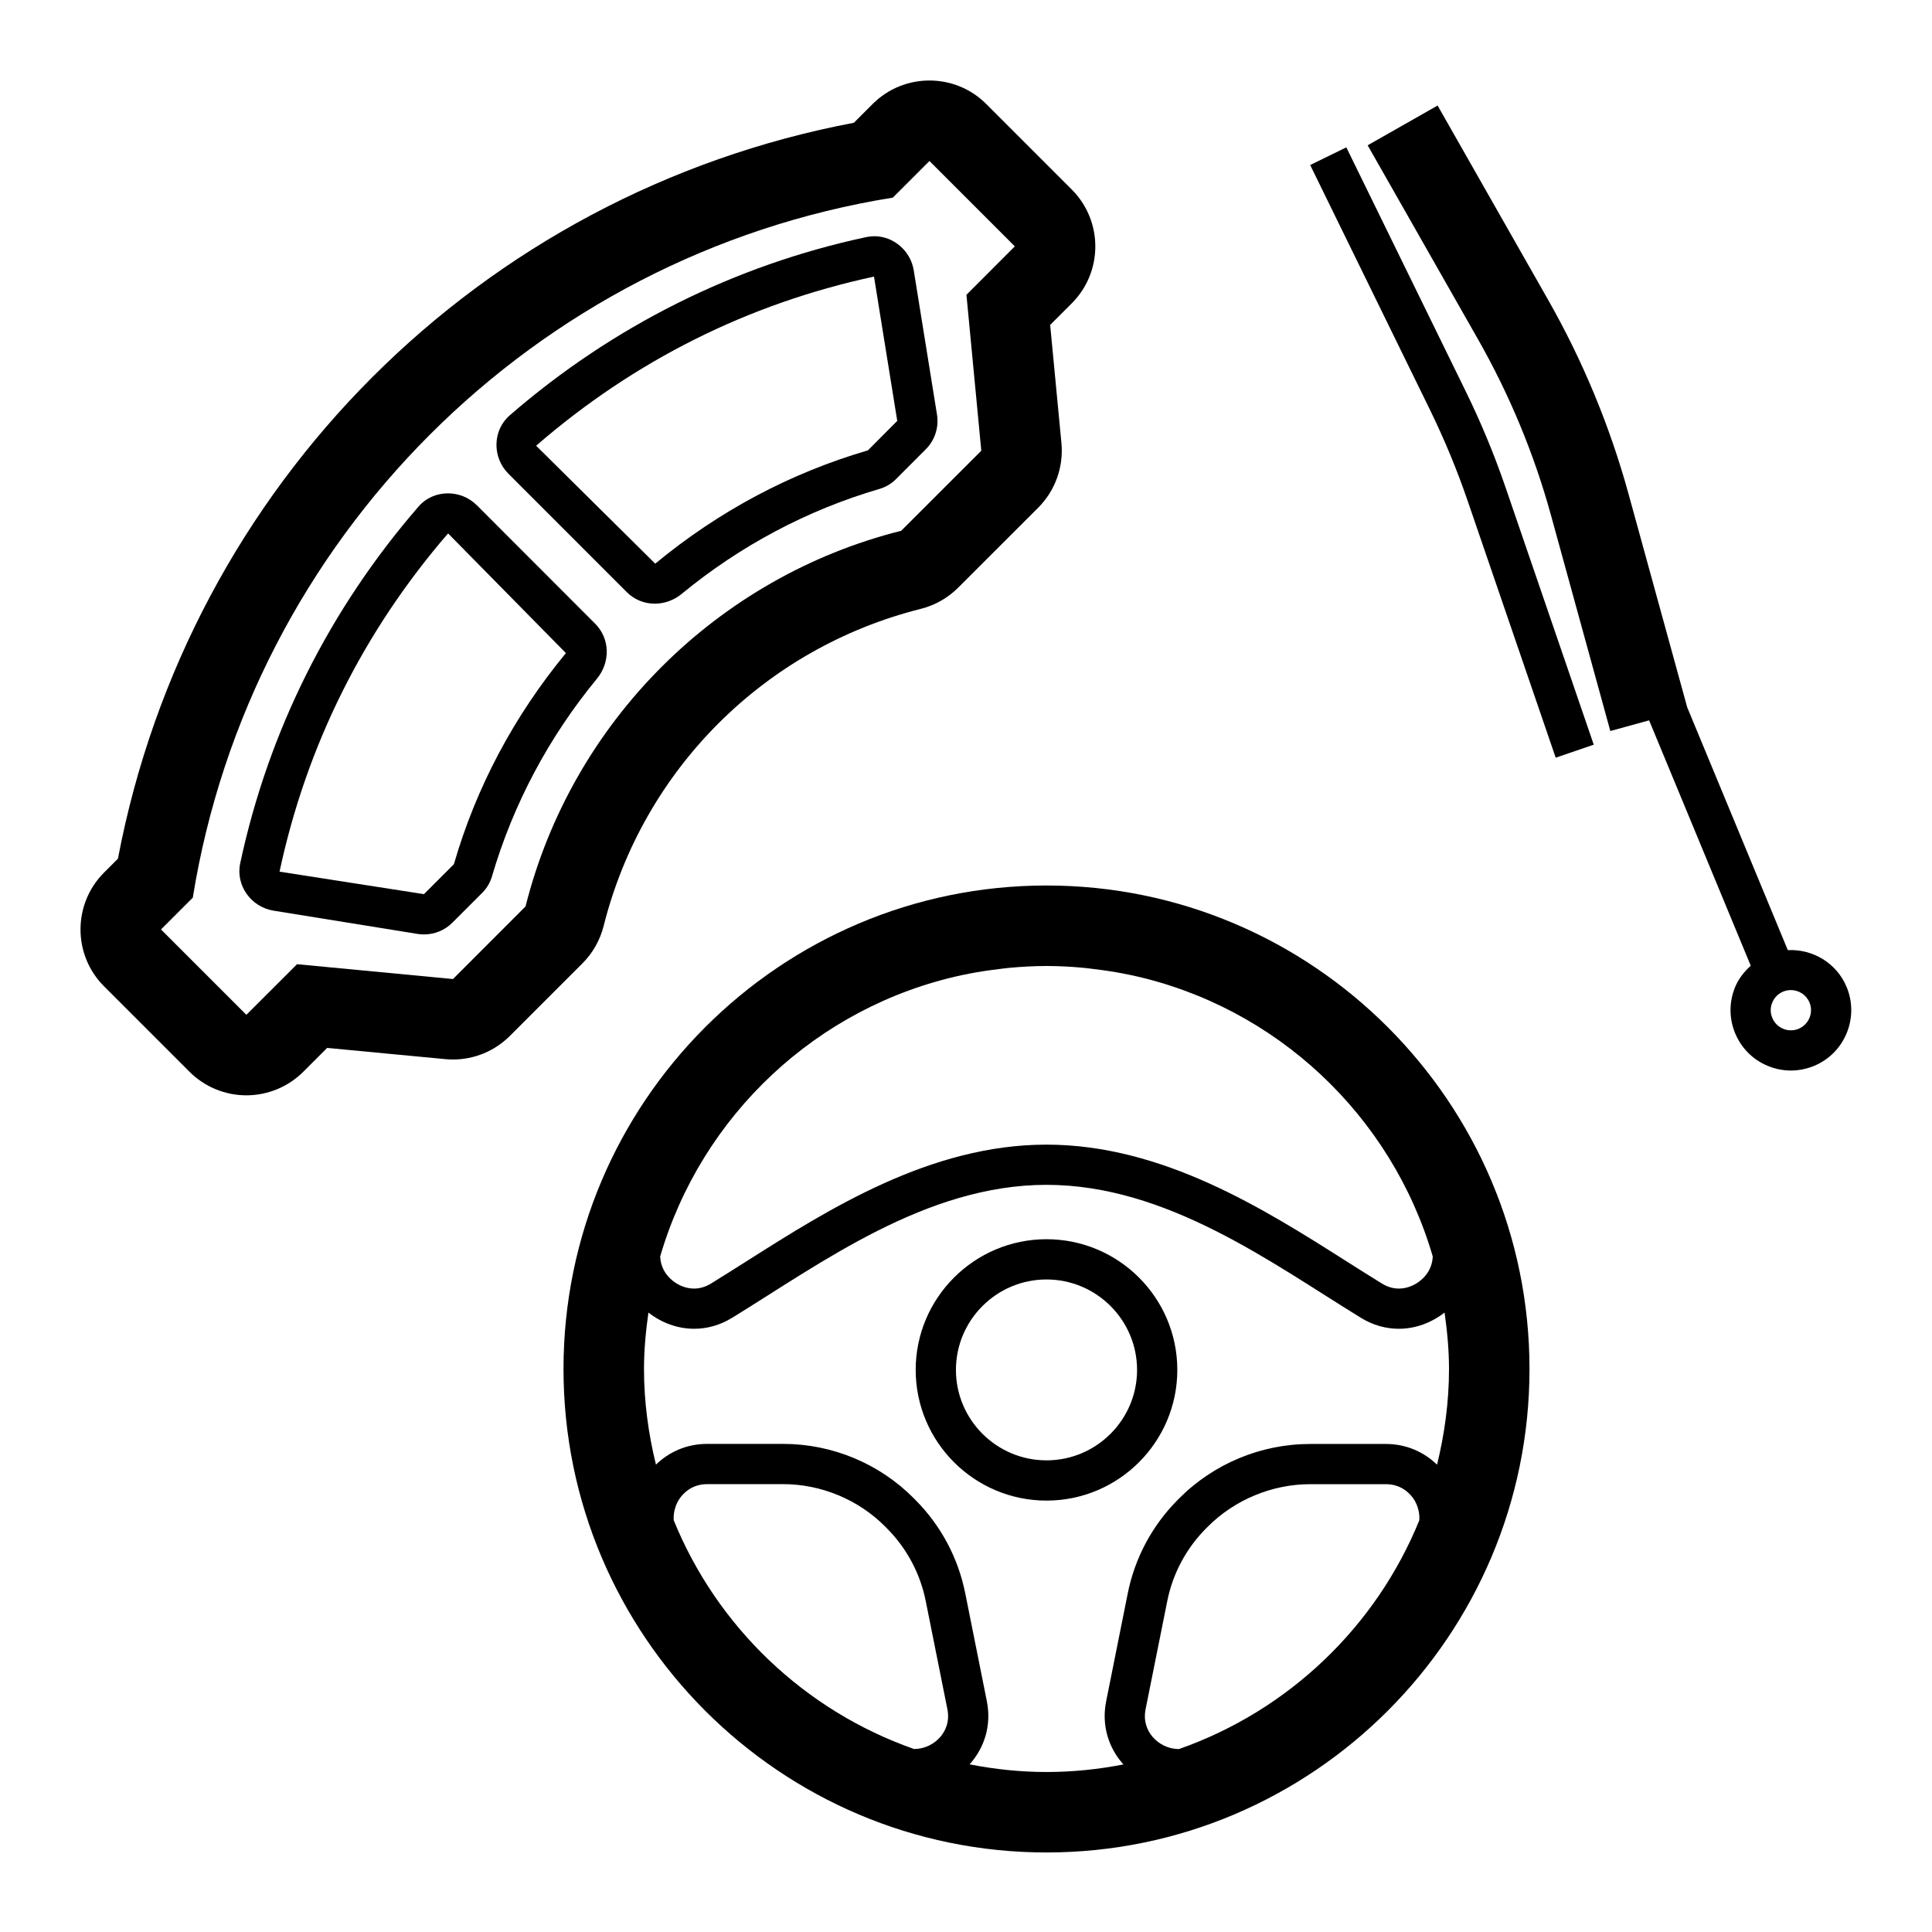
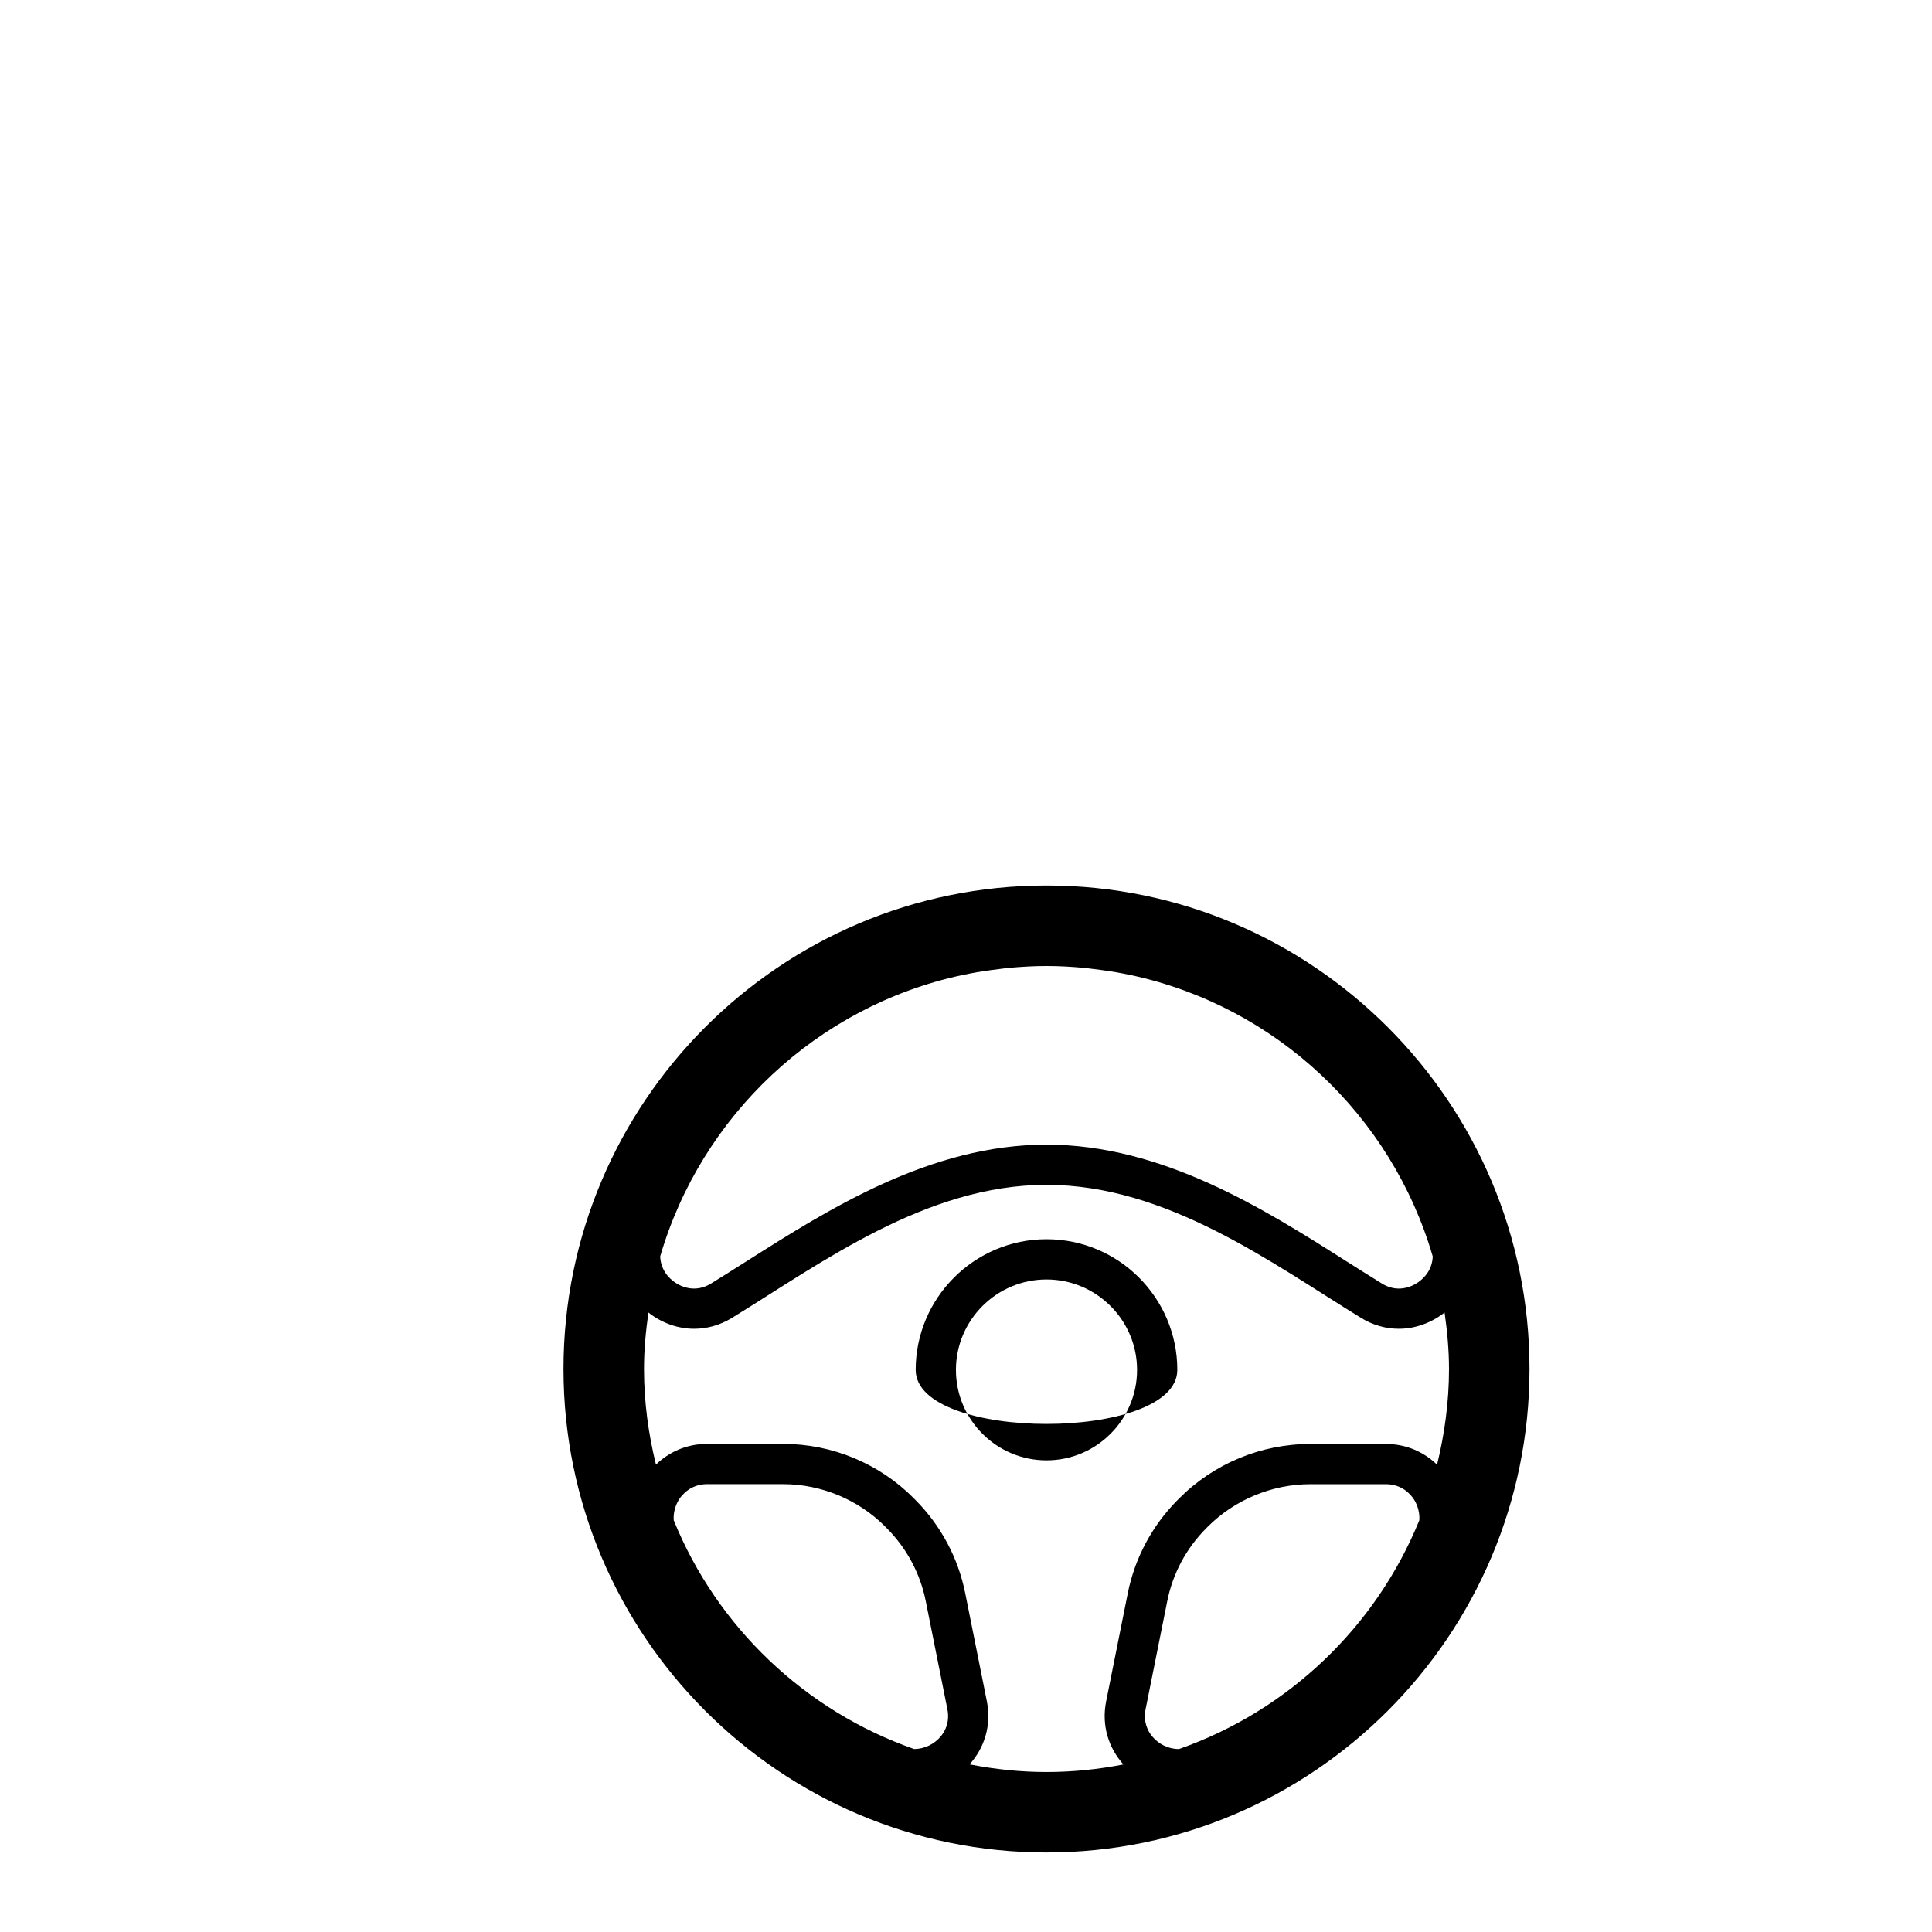
<svg xmlns="http://www.w3.org/2000/svg" version="1.1" id="Layer_1" x="0px" y="0px" viewBox="0 0 48 48" style="enable-background:new 0 0 48 48;" xml:space="preserve">
  <g>
-     <path d="M14.997,23.007c0.976-3.885,3.995-6.905,7.88-7.88c0.351-0.088,0.671-0.27,0.927-0.525l1.99-1.989   c0.422-0.422,0.633-1.01,0.577-1.604l-0.28-2.936l0.537-0.537c0.78-0.781,0.78-2.047-0.001-2.828l-2.121-2.121   C24.116,2.195,23.604,2,23.092,2s-1.023,0.195-1.414,0.586L21.214,3.05C11.93,4.81,4.695,12.044,2.93,21.334l-0.344,0.344   c-0.781,0.781-0.781,2.047,0,2.828l2.121,2.121c0.375,0.375,0.884,0.586,1.414,0.586s1.039-0.211,1.415-0.586l0.592-0.592   l2.937,0.279c0.063,0.006,0.126,0.009,0.189,0.009c0.527,0,1.037-0.209,1.414-0.586l1.803-1.803   C14.727,23.679,14.908,23.358,14.997,23.007z M11.254,24.324L7.38,23.955l-1.259,1.258L4,23.092l0.79-0.79   C6.226,13.385,13.264,6.341,22.182,4.91L23.092,4l2.121,2.121l-1.202,1.203l0.369,3.874l-1.99,1.989   c-4.577,1.149-8.184,4.756-9.333,9.333L11.254,24.324z" />
-     <path d="M11.848,12.554c-0.197-0.197-0.459-0.297-0.719-0.297c-0.272,0-0.542,0.109-0.733,0.331   c-2.208,2.548-3.724,5.569-4.428,8.859c-0.118,0.552,0.271,1.088,0.827,1.178l3.579,0.578c0.054,0.009,0.106,0.013,0.159,0.013   c0.264,0,0.519-0.104,0.707-0.293l0.744-0.744c0.114-0.114,0.196-0.256,0.241-0.412c0.525-1.793,1.415-3.46,2.605-4.904   c0.336-0.407,0.33-0.994-0.043-1.367L11.848,12.554z M11.277,21.471l-0.744,0.744l-3.588-0.559   c0.671-3.137,2.086-5.968,4.183-8.399l0.001,0l0.012,0.004l2.919,2.965C12.77,17.791,11.829,19.561,11.277,21.471z" />
-     <path d="M21.844,12.149c0.155-0.045,0.298-0.127,0.412-0.241l0.743-0.744c0.228-0.227,0.332-0.549,0.28-0.866l-0.577-3.58   c-0.079-0.489-0.503-0.849-0.979-0.849c-0.065,0-0.133,0.007-0.199,0.021c-3.29,0.704-6.312,2.22-8.859,4.428   c-0.432,0.375-0.438,1.048-0.033,1.452l2.94,2.941c0.193,0.193,0.443,0.287,0.696,0.287c0.235,0,0.475-0.083,0.671-0.245   C18.384,13.563,20.051,12.674,21.844,12.149z M13.32,11.074c2.44-2.115,5.265-3.528,8.395-4.202v0.005l0.577,3.58l-0.729,0.732   c-1.926,0.564-3.695,1.503-5.284,2.815L13.32,11.074z" />
    <path d="M26,22c-6.617,0-12,5.389-12,12.012s5.383,12.012,12,12.012s12-5.389,12-12.012S32.617,22,26,22z M23.897,24.227   c0.066-0.014,0.132-0.027,0.198-0.04c0.236-0.046,0.476-0.081,0.718-0.11c0.082-0.01,0.164-0.022,0.247-0.03   C25.368,24.019,25.679,24,25.995,24c0.001,0,0.003,0,0.005,0s0.004,0,0.005,0c0.316,0,0.627,0.018,0.935,0.047   c0.083,0.008,0.165,0.02,0.247,0.03c0.242,0.029,0.482,0.064,0.718,0.11c0.066,0.013,0.132,0.026,0.198,0.04   c3.595,0.774,6.473,3.487,7.493,6.989c-0.006,0.182-0.073,0.33-0.146,0.43c-0.165,0.227-0.432,0.368-0.696,0.368   c-0.144,0-0.286-0.042-0.421-0.125c-0.291-0.179-0.589-0.368-0.894-0.561c-2.03-1.288-4.556-2.89-7.44-2.89s-5.41,1.602-7.44,2.89   c-0.305,0.193-0.603,0.382-0.894,0.561c-0.135,0.083-0.277,0.125-0.421,0.125c-0.264,0-0.531-0.141-0.696-0.368   c-0.072-0.1-0.139-0.247-0.146-0.43C17.424,27.714,20.302,25.001,23.897,24.227z M23.375,43.138   c-0.163,0.198-0.411,0.316-0.664,0.316c-0.001,0-0.003-0.001-0.004-0.001c-2.711-0.951-4.892-3.032-5.969-5.684   c-0.016-0.246,0.081-0.436,0.136-0.521c0.074-0.113,0.289-0.375,0.694-0.375h1.888c0.946,0,1.872,0.385,2.537,1.055l0.045,0.046   c0.492,0.496,0.825,1.12,0.962,1.805l0.537,2.683C23.601,42.78,23.484,43.005,23.375,43.138z M24.089,43.835   c0.361-0.401,0.551-0.958,0.429-1.569l-0.537-2.683c-0.175-0.875-0.604-1.679-1.233-2.313l-0.044-0.045   c-0.859-0.865-2.028-1.352-3.248-1.352h-1.888c-0.508,0-0.948,0.201-1.271,0.515C16.11,35.626,16,34.832,16,34.012   c0-0.477,0.045-0.943,0.11-1.402c0.32,0.251,0.718,0.403,1.136,0.403c0.313,0,0.637-0.084,0.944-0.273   c2.214-1.36,4.818-3.303,7.81-3.303s5.596,1.943,7.81,3.303c0.307,0.189,0.631,0.273,0.944,0.273c0.418,0,0.815-0.153,1.136-0.403   c0.065,0.459,0.11,0.925,0.11,1.402c0,0.821-0.11,1.614-0.297,2.378c-0.323-0.314-0.763-0.515-1.271-0.515h-1.878   c-1.226,0-2.401,0.489-3.265,1.359l-0.037,0.038c-0.629,0.634-1.058,1.438-1.233,2.313l-0.537,2.683   c-0.122,0.611,0.068,1.168,0.429,1.569c-0.619,0.121-1.257,0.188-1.911,0.188S24.708,43.956,24.089,43.835z M29.293,43.454   c-0.001,0-0.002,0.001-0.004,0.001c-0.253,0-0.501-0.118-0.664-0.316c-0.109-0.133-0.226-0.359-0.163-0.675L29,39.78   c0.137-0.685,0.47-1.309,0.964-1.807l0.035-0.035c0.671-0.676,1.603-1.064,2.556-1.064h1.878c0.405,0,0.621,0.262,0.694,0.375   c0.055,0.085,0.152,0.276,0.136,0.521C34.185,40.422,32.004,42.503,29.293,43.454z" />
-     <path d="M29.25,34.035c0-1.791-1.458-3.247-3.25-3.247s-3.25,1.457-3.25,3.247s1.458,3.247,3.25,3.247S29.25,35.825,29.25,34.035z    M26,36.282c-1.24,0-2.25-1.008-2.25-2.247s1.01-2.247,2.25-2.247s2.25,1.008,2.25,2.247S27.24,36.282,26,36.282z" />
-     <path d="M36.423,9.738l-2.974-6.077l-0.898,0.439l2.974,6.077c0.356,0.729,0.67,1.484,0.932,2.248l2.194,6.4l0.945-0.324   l-2.194-6.4C37.127,11.299,36.798,10.504,36.423,9.738z" />
-     <path d="M45.88,24.524c-0.249-0.602-0.848-0.949-1.462-0.918l-2.5-6.034L40.46,12.27c-0.462-1.679-1.132-3.298-1.993-4.813   l-2.75-4.835L33.979,3.61l2.75,4.834c0.778,1.371,1.386,2.835,1.804,4.355l1.475,5.363l0.964-0.265l2.525,6.096   c-0.163,0.147-0.301,0.32-0.388,0.529c-0.153,0.371-0.153,0.779,0,1.148c0.153,0.371,0.441,0.659,0.812,0.812   c0.185,0.077,0.38,0.115,0.574,0.115s0.389-0.039,0.574-0.115C45.832,26.167,46.196,25.288,45.88,24.524z M44.686,25.56   c-0.123,0.051-0.26,0.051-0.383,0c-0.123-0.051-0.22-0.147-0.271-0.271c-0.052-0.123-0.052-0.259,0-0.382   c0.051-0.124,0.147-0.22,0.27-0.271c0.062-0.025,0.128-0.038,0.191-0.038c0.196,0,0.383,0.116,0.463,0.308   C45.062,25.161,44.939,25.454,44.686,25.56z" />
+     <path d="M29.25,34.035c0-1.791-1.458-3.247-3.25-3.247s-3.25,1.457-3.25,3.247S29.25,35.825,29.25,34.035z    M26,36.282c-1.24,0-2.25-1.008-2.25-2.247s1.01-2.247,2.25-2.247s2.25,1.008,2.25,2.247S27.24,36.282,26,36.282z" />
  </g>
</svg>